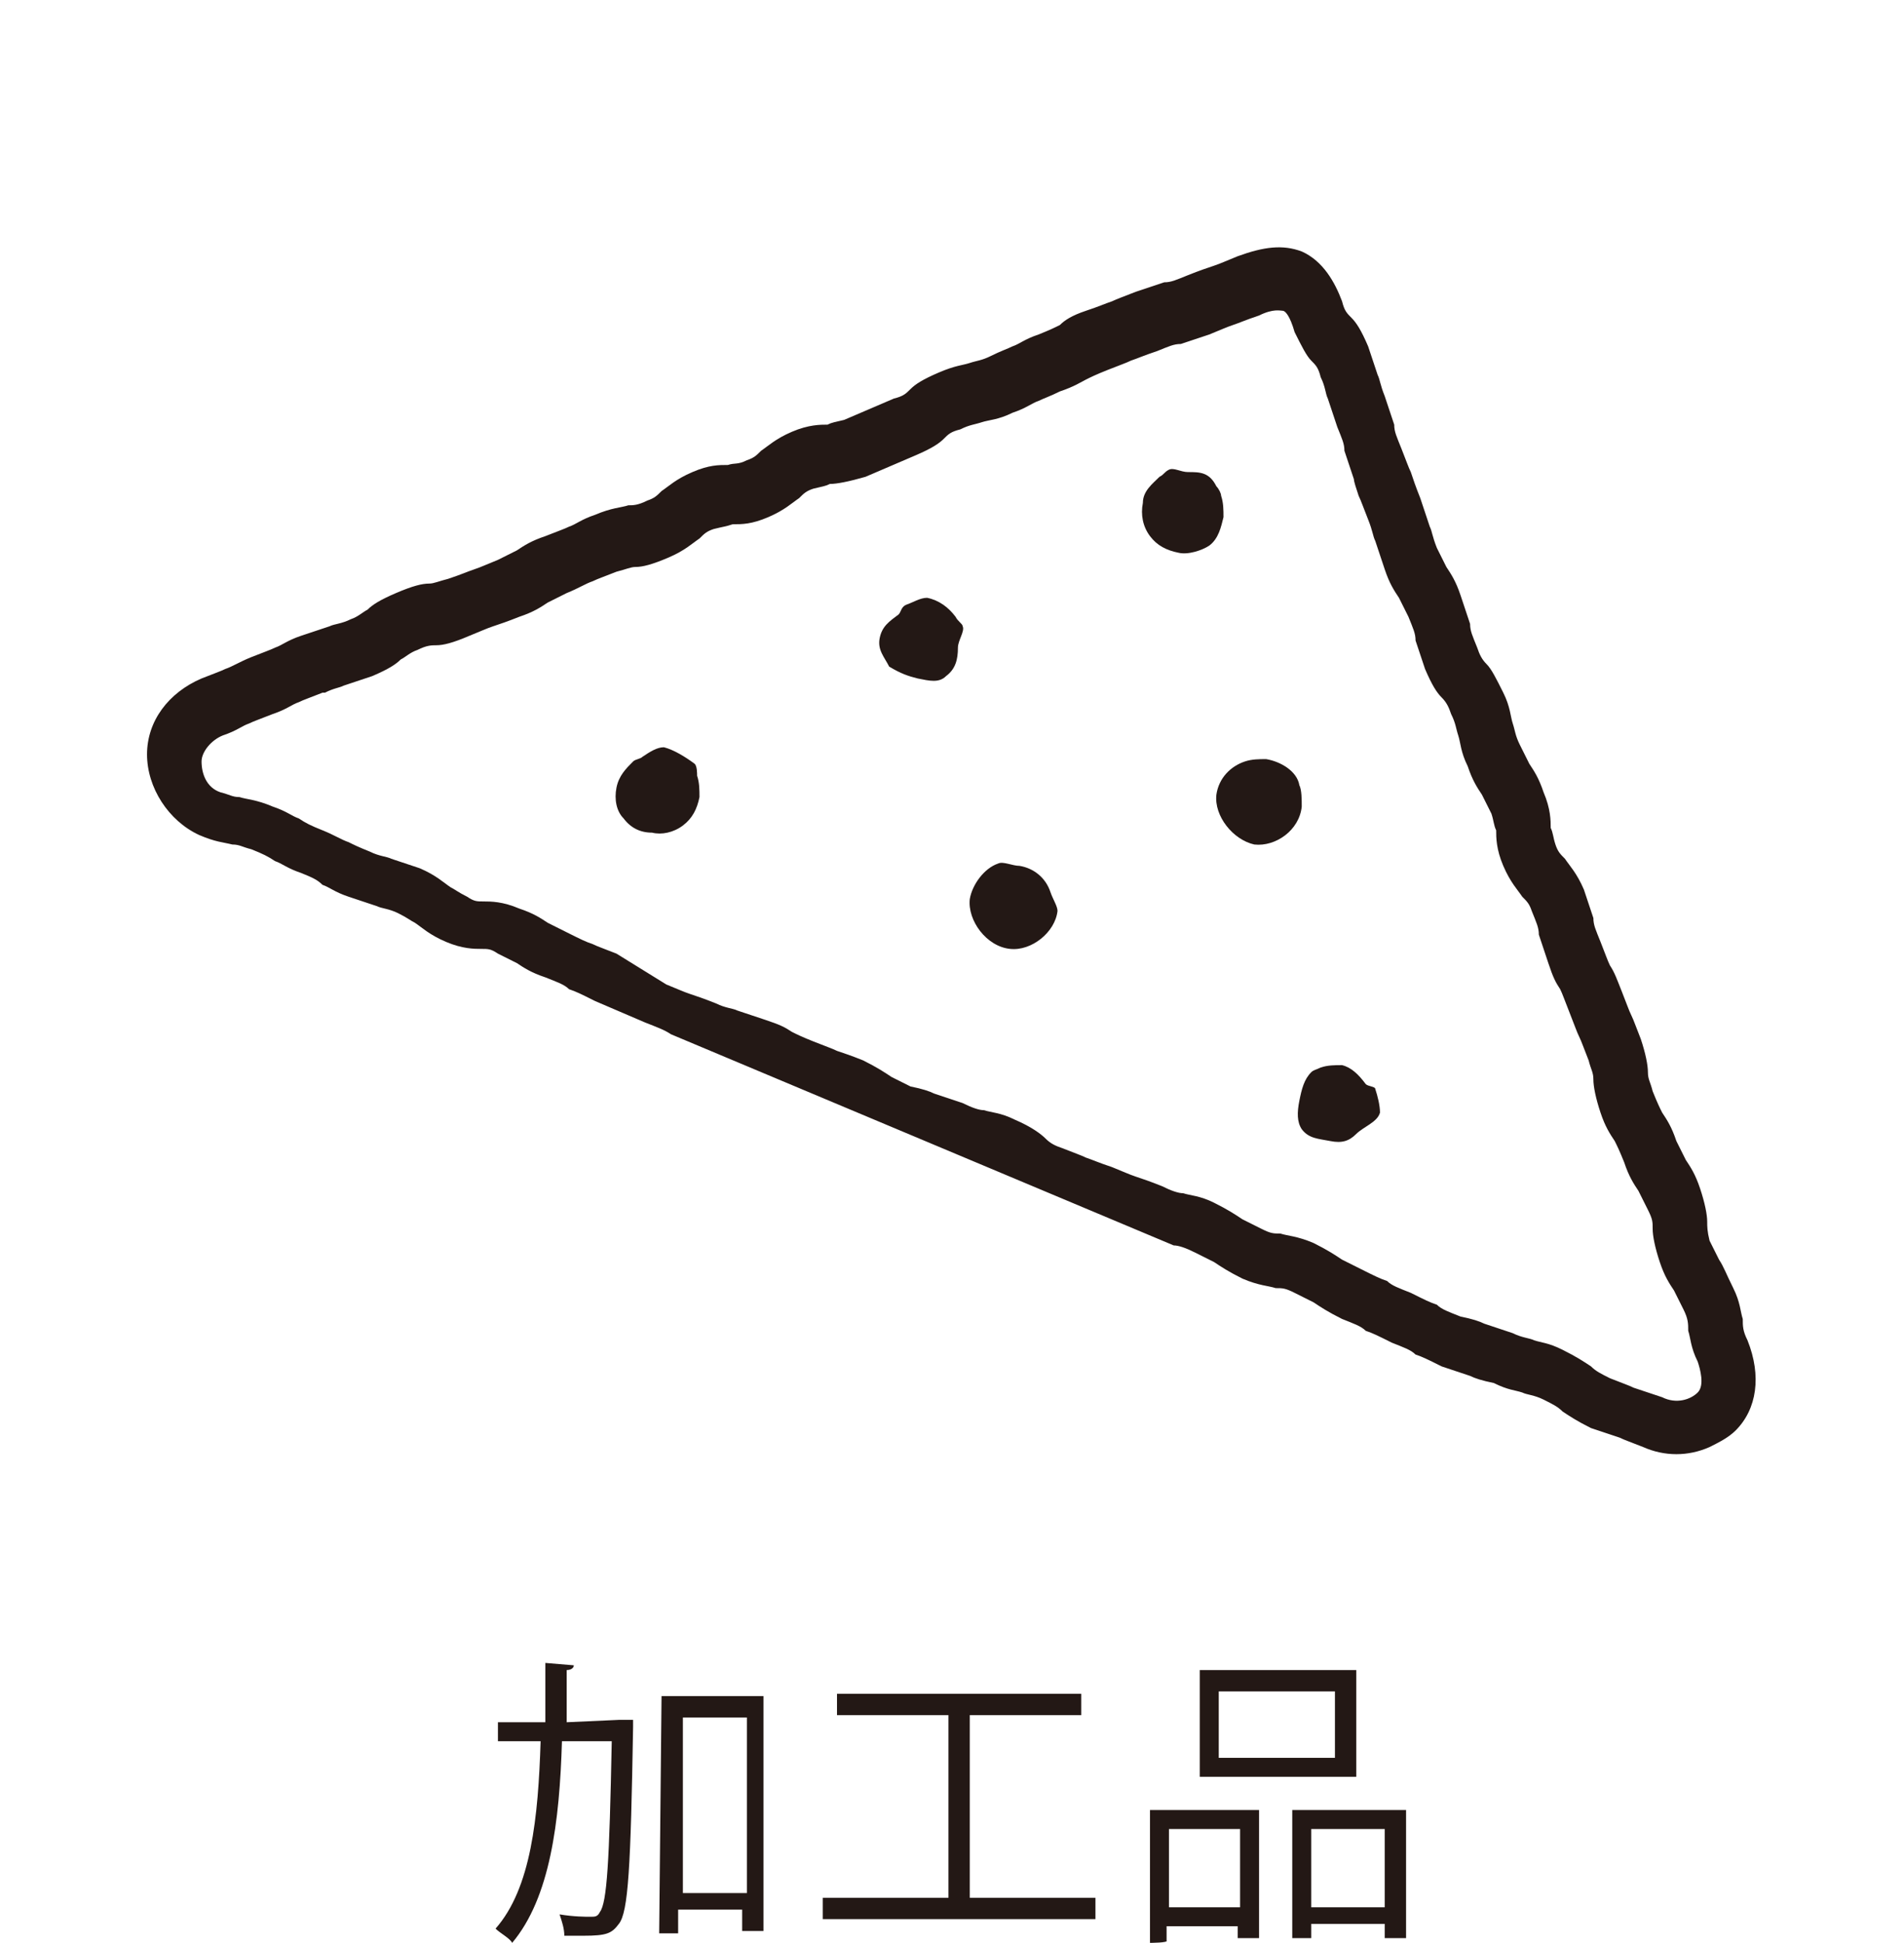
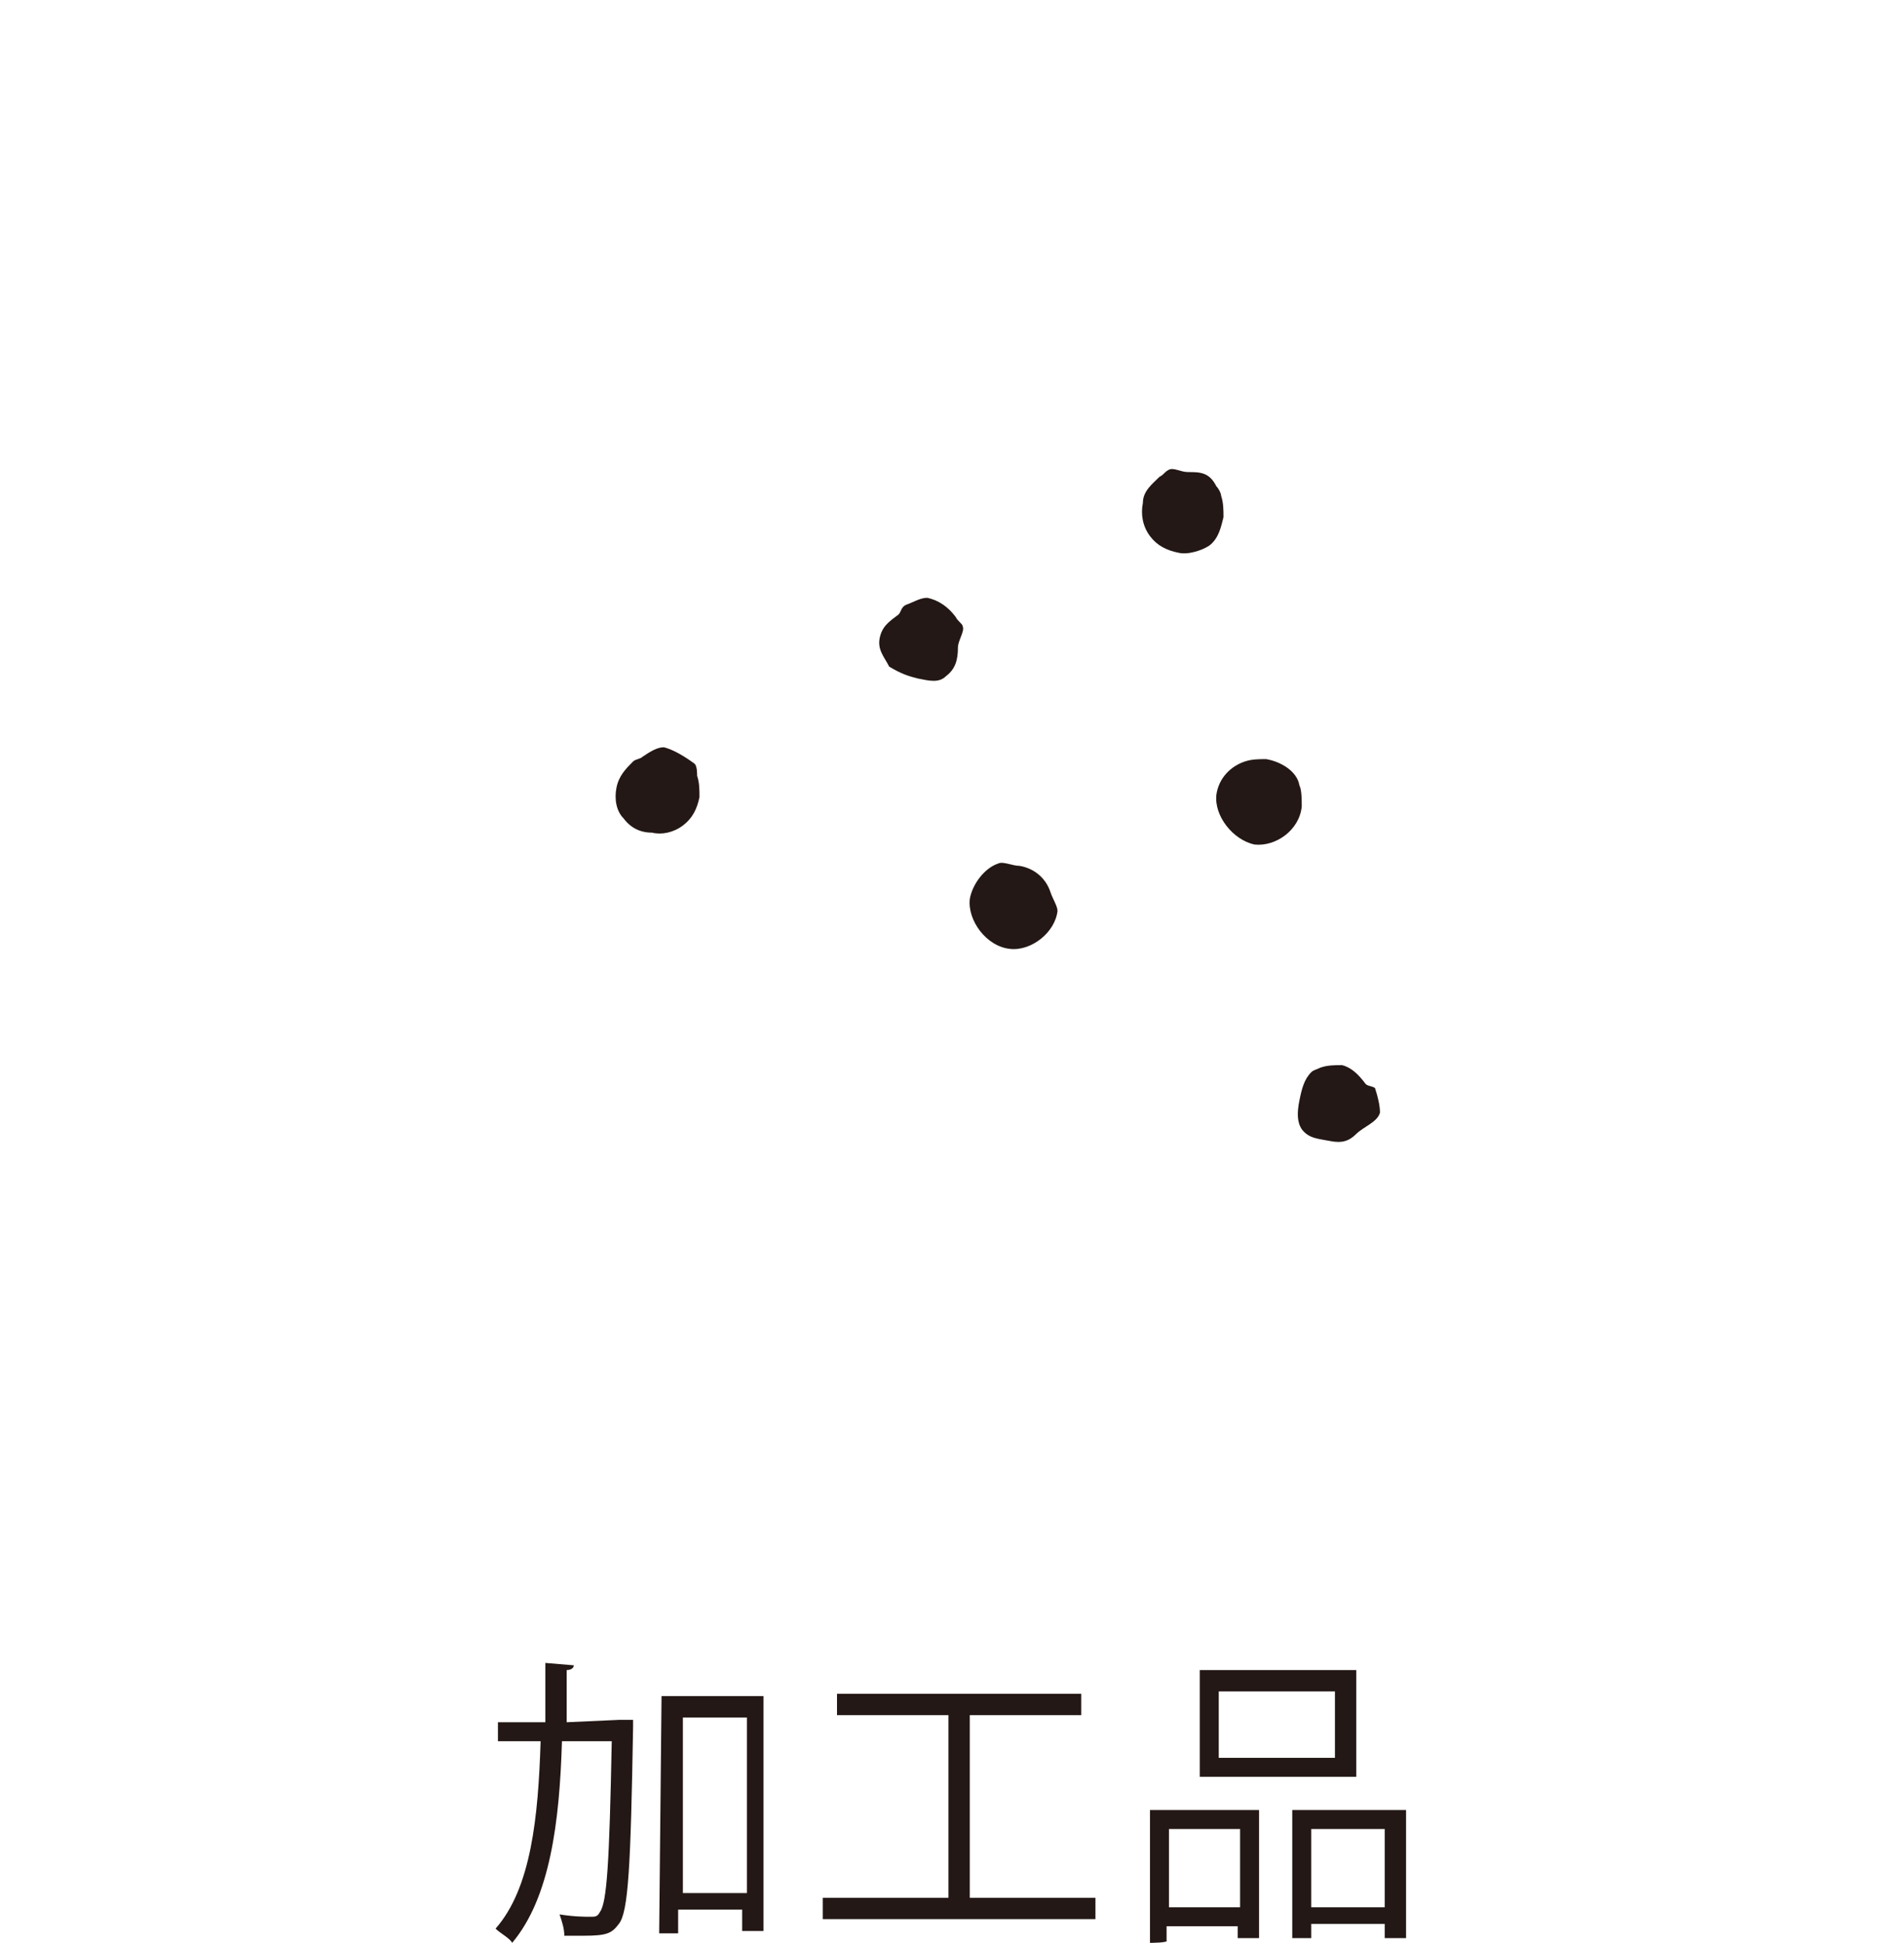
<svg xmlns="http://www.w3.org/2000/svg" version="1.1" id="レイヤー_1" x="0px" y="0px" viewBox="0 0 80.3 81.9" style="enable-background:new 0 0 80.3 81.9;" xml:space="preserve">
  <style type="text/css">
	.st0{fill:#231815;}
</style>
  <g id="a">
</g>
  <g id="b">
    <g id="c">
      <g>
        <path class="st0" d="M26.1,72.5h0.6c0,0.1,0,0.2,0,0.3c-0.1,5.9-0.2,7.8-0.6,8.3c-0.3,0.4-0.5,0.5-1.5,0.5c-0.2,0-0.5,0-0.8,0     c0-0.3-0.1-0.6-0.2-0.9c0.6,0.1,1.1,0.1,1.3,0.1c0.2,0,0.3,0,0.4-0.2c0.3-0.4,0.4-2.1,0.5-7.2h-2.1c-0.1,3.4-0.5,6.6-2.1,8.5     c-0.1-0.2-0.5-0.4-0.7-0.6c1.5-1.7,1.8-4.7,1.9-7.9h-1.8v-0.8H23c0-0.8,0-1.7,0-2.5l1.2,0.1c0,0.1-0.1,0.2-0.3,0.2     c0,0.7,0,1.5,0,2.2L26.1,72.5L26.1,72.5z M27.9,71.5h4.3v9.9h-0.9v-0.9h-2.7v1h-0.8L27.9,71.5L27.9,71.5z M28.8,79.8h2.7v-7.4     h-2.7V79.8z" />
        <path class="st0" d="M40.9,80h5.3v0.9H34.7V80h5.3v-7.7h-4.7v-0.9h10.3v0.9h-4.7L40.9,80L40.9,80z" />
        <path class="st0" d="M48.5,81.9v-5.6h4.6v5.4h-0.9v-0.5h-3v0.6C49.3,81.9,48.5,81.9,48.5,81.9z M52.3,77.1h-3v3.3h3V77.1z      M57.2,70.4v4.5h-6.6v-4.5H57.2z M56.3,74.1v-2.8h-4.9v2.8C51.4,74.1,56.3,74.1,56.3,74.1z M54.5,76.3h4.8v5.4h-0.9v-0.6h-3.1     v0.6h-0.8C54.5,81.8,54.5,76.3,54.5,76.3z M55.3,80.4h3.1v-3.3h-3.1V80.4z" />
      </g>
      <g>
-         <path class="st0" d="M49.5,52.5c0.2,0,0.5,0.1,0.9,0.3c0.4,0.2,0.6,0.3,0.8,0.4c0.3,0.2,0.6,0.4,1.2,0.7c0.7,0.3,1.1,0.3,1.4,0.4     c0.3,0,0.4,0,0.8,0.2c0.4,0.2,0.6,0.3,0.8,0.4c0.3,0.2,0.6,0.4,1.2,0.7c0.5,0.2,0.8,0.3,1,0.5c0.3,0.1,0.5,0.2,1.1,0.5     c0.5,0.2,0.8,0.3,1,0.5c0.3,0.1,0.5,0.2,1.1,0.5c0.6,0.2,0.9,0.3,1.2,0.4c0.2,0.1,0.5,0.2,1,0.3c0.6,0.3,0.9,0.3,1.2,0.4     c0.2,0.1,0.5,0.1,0.9,0.3c0.4,0.2,0.6,0.3,0.8,0.5c0.3,0.2,0.6,0.4,1.2,0.7c0.6,0.2,0.9,0.3,1.2,0.4c0.2,0.1,0.5,0.2,1,0.4     c0.9,0.4,1.9,0.4,2.8,0c0.4-0.2,0.8-0.4,1.1-0.7c0.9-0.9,1.1-2.3,0.5-3.8c-0.2-0.4-0.2-0.6-0.2-0.9c-0.1-0.3-0.1-0.7-0.4-1.3     s-0.4-0.9-0.6-1.2c-0.1-0.2-0.2-0.4-0.4-0.8C72,51.9,72,51.7,72,51.5c0-0.3-0.1-0.8-0.3-1.4c-0.2-0.6-0.4-0.9-0.6-1.2     c-0.1-0.2-0.2-0.4-0.4-0.8c-0.2-0.6-0.4-0.9-0.6-1.2c-0.1-0.2-0.2-0.4-0.4-0.9c-0.1-0.4-0.2-0.5-0.2-0.8c0-0.3-0.1-0.8-0.3-1.4     c-0.2-0.5-0.3-0.8-0.4-1c-0.1-0.2-0.2-0.5-0.4-1c-0.2-0.5-0.3-0.8-0.5-1.1c-0.1-0.2-0.2-0.5-0.4-1c-0.2-0.5-0.3-0.7-0.3-1     c-0.1-0.3-0.2-0.6-0.4-1.2c-0.3-0.7-0.6-1-0.8-1.3c-0.2-0.2-0.3-0.3-0.4-0.6c-0.1-0.3-0.1-0.5-0.2-0.7c0-0.3,0-0.8-0.3-1.5     c-0.2-0.6-0.4-0.9-0.6-1.2c-0.1-0.2-0.2-0.4-0.4-0.8c-0.2-0.4-0.2-0.6-0.3-0.9c-0.1-0.3-0.1-0.7-0.4-1.3c-0.3-0.6-0.5-1-0.7-1.2     c-0.2-0.2-0.3-0.4-0.4-0.7c-0.2-0.5-0.3-0.7-0.3-1c-0.1-0.3-0.2-0.6-0.4-1.2c-0.2-0.6-0.4-0.9-0.6-1.2c-0.1-0.2-0.2-0.4-0.4-0.8     c-0.2-0.5-0.2-0.7-0.3-0.9c-0.1-0.3-0.2-0.6-0.4-1.2c-0.2-0.5-0.3-0.8-0.4-1.1c-0.1-0.2-0.2-0.5-0.4-1c-0.2-0.5-0.3-0.7-0.3-1     c-0.1-0.3-0.2-0.6-0.4-1.2c-0.2-0.5-0.2-0.7-0.3-0.9c-0.1-0.3-0.2-0.6-0.4-1.2c-0.3-0.7-0.5-1-0.7-1.2c-0.2-0.2-0.3-0.3-0.4-0.7     c-0.3-0.8-0.8-1.7-1.7-2.1c-0.8-0.3-1.6-0.2-2.7,0.2l0,0c-0.5,0.2-0.7,0.3-1,0.4c-0.3,0.1-0.6,0.2-1.1,0.4     c-0.5,0.2-0.7,0.3-1,0.3c-0.3,0.1-0.6,0.2-1.2,0.4c-0.5,0.2-0.8,0.3-1,0.4c-0.3,0.1-0.5,0.2-1.1,0.4c-0.6,0.2-0.9,0.4-1.1,0.6     c-0.2,0.1-0.4,0.2-0.9,0.4c-0.6,0.2-0.8,0.4-1.1,0.5c-0.2,0.1-0.5,0.2-0.9,0.4c-0.4,0.2-0.6,0.2-0.9,0.3     c-0.3,0.1-0.6,0.1-1.3,0.4c-0.7,0.3-1,0.5-1.2,0.7c-0.2,0.2-0.3,0.3-0.7,0.4l-2.1,0.9c-0.4,0.1-0.5,0.1-0.7,0.2     c-0.3,0-0.8,0-1.5,0.3c-0.7,0.3-1,0.6-1.3,0.8c-0.2,0.2-0.3,0.3-0.6,0.4c-0.4,0.2-0.5,0.1-0.8,0.2c-0.4,0-0.8,0-1.5,0.3     c-0.7,0.3-1,0.6-1.3,0.8c-0.2,0.2-0.3,0.3-0.6,0.4c-0.4,0.2-0.6,0.2-0.8,0.2c-0.3,0.1-0.7,0.1-1.4,0.4c-0.6,0.2-0.8,0.4-1.1,0.5     c-0.2,0.1-0.5,0.2-1,0.4c-0.6,0.2-0.9,0.4-1.2,0.6c-0.2,0.1-0.4,0.2-0.8,0.4c-0.5,0.2-0.7,0.3-1,0.4c-0.3,0.1-0.5,0.2-1.1,0.4     c-0.4,0.1-0.6,0.2-0.8,0.2c-0.3,0-0.7,0.1-1.4,0.4c-0.7,0.3-1,0.5-1.2,0.7c-0.2,0.1-0.4,0.3-0.7,0.4c-0.4,0.2-0.7,0.2-0.9,0.3     c-0.3,0.1-0.6,0.2-1.2,0.4c-0.6,0.2-0.8,0.4-1.1,0.5c-0.2,0.1-0.5,0.2-1,0.4c-0.5,0.2-0.8,0.4-1.1,0.5c-0.2,0.1-0.5,0.2-1,0.4     c-1.4,0.6-2.3,1.8-2.3,3.2c0,1.4,0.9,2.8,2.2,3.4c0.7,0.3,1,0.3,1.4,0.4c0.3,0,0.4,0.1,0.8,0.2c0.5,0.2,0.7,0.3,1,0.5     c0.3,0.1,0.5,0.3,1.1,0.5c0.5,0.2,0.7,0.3,0.9,0.5c0.3,0.1,0.5,0.3,1.1,0.5c0.6,0.2,0.9,0.3,1.2,0.4c0.2,0.1,0.5,0.1,0.9,0.3     c0.4,0.2,0.5,0.3,0.7,0.4c0.3,0.2,0.6,0.5,1.3,0.8c0.7,0.3,1.2,0.3,1.5,0.3c0.3,0,0.4,0,0.7,0.2c0.4,0.2,0.6,0.3,0.8,0.4     c0.3,0.2,0.6,0.4,1.2,0.6c0.5,0.2,0.8,0.3,1,0.5c0.3,0.1,0.5,0.2,1.1,0.5l2.1,0.9c0.5,0.2,0.8,0.3,1.1,0.5L49.5,52.5L49.5,52.5z      M57.3,20.9c0.1,0.2,0.2,0.5,0.4,1c0.2,0.5,0.2,0.7,0.3,0.9c0.1,0.3,0.2,0.6,0.4,1.2c0.2,0.6,0.4,0.9,0.6,1.2     c0.1,0.2,0.2,0.4,0.4,0.8c0.2,0.5,0.3,0.7,0.3,1c0.1,0.3,0.2,0.6,0.4,1.2c0.3,0.7,0.5,1,0.7,1.2c0.2,0.2,0.3,0.4,0.4,0.7     c0.2,0.4,0.2,0.6,0.3,0.9c0.1,0.3,0.1,0.7,0.4,1.3c0.2,0.6,0.4,0.9,0.6,1.2c0.1,0.2,0.2,0.4,0.4,0.8c0.1,0.3,0.1,0.5,0.2,0.7     c0,0.3,0,0.8,0.3,1.5s0.6,1,0.8,1.3c0.2,0.2,0.3,0.3,0.4,0.6c0.2,0.5,0.3,0.7,0.3,1c0.1,0.3,0.2,0.6,0.4,1.2s0.3,0.8,0.5,1.1     c0.1,0.2,0.2,0.5,0.4,1c0.2,0.5,0.3,0.8,0.4,1c0.1,0.2,0.2,0.5,0.4,1c0.1,0.4,0.2,0.5,0.2,0.8c0,0.3,0.1,0.8,0.3,1.4     c0.2,0.6,0.4,0.9,0.6,1.2c0.1,0.2,0.2,0.4,0.4,0.9c0.2,0.6,0.4,0.9,0.6,1.2c0.1,0.2,0.2,0.4,0.4,0.8c0.2,0.4,0.2,0.5,0.2,0.8     c0,0.3,0.1,0.8,0.3,1.4c0.2,0.6,0.4,0.9,0.6,1.2c0.1,0.2,0.2,0.4,0.4,0.8s0.2,0.6,0.2,0.9c0.1,0.3,0.1,0.7,0.4,1.3     c0.1,0.3,0.3,1,0,1.3c-0.3,0.3-0.9,0.5-1.5,0.2c-0.6-0.2-0.9-0.3-1.2-0.4c-0.2-0.1-0.5-0.2-1-0.4c-0.4-0.2-0.6-0.3-0.8-0.5     c-0.3-0.2-0.6-0.4-1.2-0.7c-0.6-0.3-0.9-0.3-1.2-0.4c-0.2-0.1-0.5-0.1-0.9-0.3c-0.6-0.2-0.9-0.3-1.2-0.4c-0.2-0.1-0.5-0.2-1-0.3     c-0.5-0.2-0.8-0.3-1-0.5c-0.3-0.1-0.5-0.2-1.1-0.5c-0.5-0.2-0.8-0.3-1-0.5c-0.3-0.1-0.5-0.2-1.1-0.5c-0.4-0.2-0.6-0.3-0.8-0.4     c-0.3-0.2-0.6-0.4-1.2-0.7c-0.7-0.3-1.1-0.3-1.4-0.4c-0.3,0-0.4,0-0.8-0.2c-0.4-0.2-0.6-0.3-0.8-0.4c-0.3-0.2-0.6-0.4-1.2-0.7     c-0.6-0.3-1-0.3-1.3-0.4c-0.2,0-0.5-0.1-0.9-0.3c-0.5-0.2-0.8-0.3-1.1-0.4c-0.3-0.1-0.5-0.2-1-0.4c-0.6-0.2-0.8-0.3-1.1-0.4     c-0.2-0.1-0.5-0.2-1-0.4c-0.3-0.1-0.5-0.2-0.7-0.4c-0.2-0.2-0.6-0.5-1.3-0.8c-0.6-0.3-1-0.3-1.3-0.4c-0.2,0-0.5-0.1-0.9-0.3     c-0.6-0.2-0.9-0.3-1.2-0.4c-0.2-0.1-0.5-0.2-1-0.3c-0.4-0.2-0.6-0.3-0.8-0.4c-0.3-0.2-0.6-0.4-1.2-0.7c-0.5-0.2-0.8-0.3-1.1-0.4     c-0.2-0.1-0.5-0.2-1-0.4c-0.5-0.2-0.7-0.3-0.9-0.4c-0.3-0.2-0.5-0.3-1.1-0.5c-0.6-0.2-0.9-0.3-1.2-0.4c-0.2-0.1-0.5-0.1-0.9-0.3     c-0.5-0.2-0.8-0.3-1.1-0.4c-0.3-0.1-0.5-0.2-1-0.4L26,40.2c-0.5-0.2-0.8-0.3-1-0.4c-0.3-0.1-0.5-0.2-1.1-0.5     c-0.4-0.2-0.6-0.3-0.8-0.4c-0.3-0.2-0.6-0.4-1.2-0.6c-0.7-0.3-1.2-0.3-1.5-0.3c-0.3,0-0.4,0-0.7-0.2c-0.4-0.2-0.5-0.3-0.7-0.4     c-0.3-0.2-0.6-0.5-1.3-0.8c-0.6-0.2-0.9-0.3-1.2-0.4c-0.2-0.1-0.5-0.1-0.9-0.3c-0.5-0.2-0.7-0.3-0.9-0.4     c-0.3-0.1-0.6-0.3-1.1-0.5c-0.5-0.2-0.7-0.3-1-0.5c-0.3-0.1-0.5-0.3-1.1-0.5c-0.7-0.3-1.1-0.3-1.4-0.4c-0.3,0-0.4-0.1-0.8-0.2     c-0.6-0.2-0.8-0.8-0.8-1.3c0-0.4,0.4-0.9,0.9-1.1c0.6-0.2,0.8-0.4,1.1-0.5c0.2-0.1,0.5-0.2,1-0.4c0.6-0.2,0.8-0.4,1.1-0.5     c0.2-0.1,0.5-0.2,1-0.4l0.1,0c0.4-0.2,0.6-0.2,0.8-0.3c0.3-0.1,0.6-0.2,1.2-0.4c0.7-0.3,1-0.5,1.2-0.7c0.2-0.1,0.4-0.3,0.7-0.4     c0.4-0.2,0.6-0.2,0.8-0.2c0.3,0,0.7-0.1,1.4-0.4c0.5-0.2,0.7-0.3,1-0.4c0.3-0.1,0.6-0.2,1.1-0.4c0.6-0.2,0.9-0.4,1.2-0.6     c0.2-0.1,0.4-0.2,0.8-0.4c0.5-0.2,0.8-0.4,1.1-0.5c0.2-0.1,0.5-0.2,1-0.4c0.4-0.1,0.6-0.2,0.8-0.2c0.3,0,0.7-0.1,1.4-0.4     c0.7-0.3,1-0.6,1.3-0.8c0.2-0.2,0.3-0.3,0.6-0.4c0.4-0.1,0.5-0.1,0.8-0.2c0.4,0,0.8,0,1.5-0.3c0.7-0.3,1-0.6,1.3-0.8     c0.2-0.2,0.3-0.3,0.6-0.4c0.4-0.1,0.5-0.1,0.7-0.2c0.3,0,0.8-0.1,1.5-0.3l2.1-0.9c0.7-0.3,1-0.5,1.2-0.7c0.2-0.2,0.3-0.3,0.7-0.4     c0.4-0.2,0.6-0.2,0.9-0.3c0.3-0.1,0.7-0.1,1.3-0.4c0.6-0.2,0.8-0.4,1.1-0.5c0.2-0.1,0.5-0.2,0.9-0.4c0.6-0.2,0.9-0.4,1.1-0.5     c0.2-0.1,0.4-0.2,0.9-0.4c0.5-0.2,0.8-0.3,1-0.4c0.3-0.1,0.5-0.2,1.1-0.4c0.5-0.2,0.7-0.3,1-0.3c0.3-0.1,0.6-0.2,1.2-0.4     c0.5-0.2,0.7-0.3,1-0.4c0.3-0.1,0.5-0.2,1.1-0.4c0.6-0.3,0.9-0.2,1-0.2c0.1,0,0.3,0.2,0.5,0.9c0.3,0.6,0.5,1,0.7,1.2     c0.2,0.2,0.3,0.3,0.4,0.7c0.2,0.4,0.2,0.7,0.3,0.9c0.1,0.3,0.2,0.6,0.4,1.2c0.2,0.5,0.3,0.7,0.3,1c0.1,0.3,0.2,0.6,0.4,1.2     C57.1,20.3,57.2,20.6,57.3,20.9L57.3,20.9z" />
        <path class="st0" d="M38.7,28.6c0.5,0.1,0.9,0.2,1.2-0.1c0.4-0.3,0.5-0.7,0.5-1.2c0-0.3,0.3-0.7,0.2-0.9c0-0.1-0.2-0.2-0.3-0.4     c-0.3-0.4-0.7-0.7-1.2-0.8c-0.3,0-0.6,0.2-0.9,0.3c-0.2,0.1-0.2,0.3-0.3,0.4c-0.4,0.3-0.7,0.5-0.8,1c-0.1,0.5,0.2,0.8,0.4,1.2     C38,28.4,38.3,28.5,38.7,28.6L38.7,28.6z" />
        <path class="st0" d="M50.1,19.9c-0.3,0-0.6-0.2-0.8-0.1c-0.2,0.1-0.2,0.2-0.4,0.3c-0.3,0.3-0.7,0.6-0.7,1.1c-0.1,0.5,0,1,0.3,1.4     c0.3,0.4,0.7,0.6,1.2,0.7c0.4,0.1,1-0.1,1.3-0.3c0.4-0.3,0.5-0.8,0.6-1.2c0-0.3,0-0.6-0.1-0.9c0-0.1-0.1-0.3-0.2-0.4     C51,19.9,50.6,19.9,50.1,19.9L50.1,19.9z" />
        <path class="st0" d="M28,31.5c-0.3,0-0.6,0.2-0.9,0.4C27,32,26.8,32,26.7,32.1c-0.3,0.3-0.6,0.6-0.7,1.1s0,1,0.3,1.3     c0.3,0.4,0.7,0.6,1.2,0.6c0.4,0.1,0.9,0,1.3-0.3c0.4-0.3,0.6-0.7,0.7-1.2c0-0.3,0-0.6-0.1-0.9c0-0.1,0-0.4-0.1-0.5     C28.9,31.9,28.4,31.6,28,31.5L28,31.5z" />
        <path class="st0" d="M44.3,37.6c-0.2-0.6-0.7-1-1.3-1.1c-0.3,0-0.7-0.2-0.9-0.1c-0.6,0.2-1.1,0.9-1.2,1.5c-0.1,0.9,0.7,2,1.7,2.1     c0.9,0.1,1.9-0.7,2-1.6C44.6,38.2,44.4,37.9,44.3,37.6L44.3,37.6z" />
        <path class="st0" d="M53.4,32c-0.3,0-0.6,0-0.9,0.1c-0.6,0.2-1.1,0.7-1.2,1.4c-0.1,0.9,0.7,1.9,1.6,2.1c0.9,0.1,1.9-0.6,2-1.6     c0-0.3,0-0.7-0.1-0.9C54.7,32.5,54,32.1,53.4,32L53.4,32z" />
        <path class="st0" d="M56.6,44.9c-0.3,0-0.6,0-0.9,0.1c-0.2,0.1-0.3,0.1-0.4,0.2c-0.3,0.3-0.4,0.7-0.5,1.2s-0.1,0.9,0.1,1.2     c0.3,0.4,0.7,0.4,1.2,0.5c0.5,0.1,0.8,0,1.1-0.3c0.3-0.3,0.9-0.5,1-0.9c0-0.3-0.1-0.7-0.2-1c0-0.1-0.3-0.1-0.4-0.2     C57.3,45.3,57,45,56.6,44.9L56.6,44.9z" />
      </g>
    </g>
  </g>
</svg>